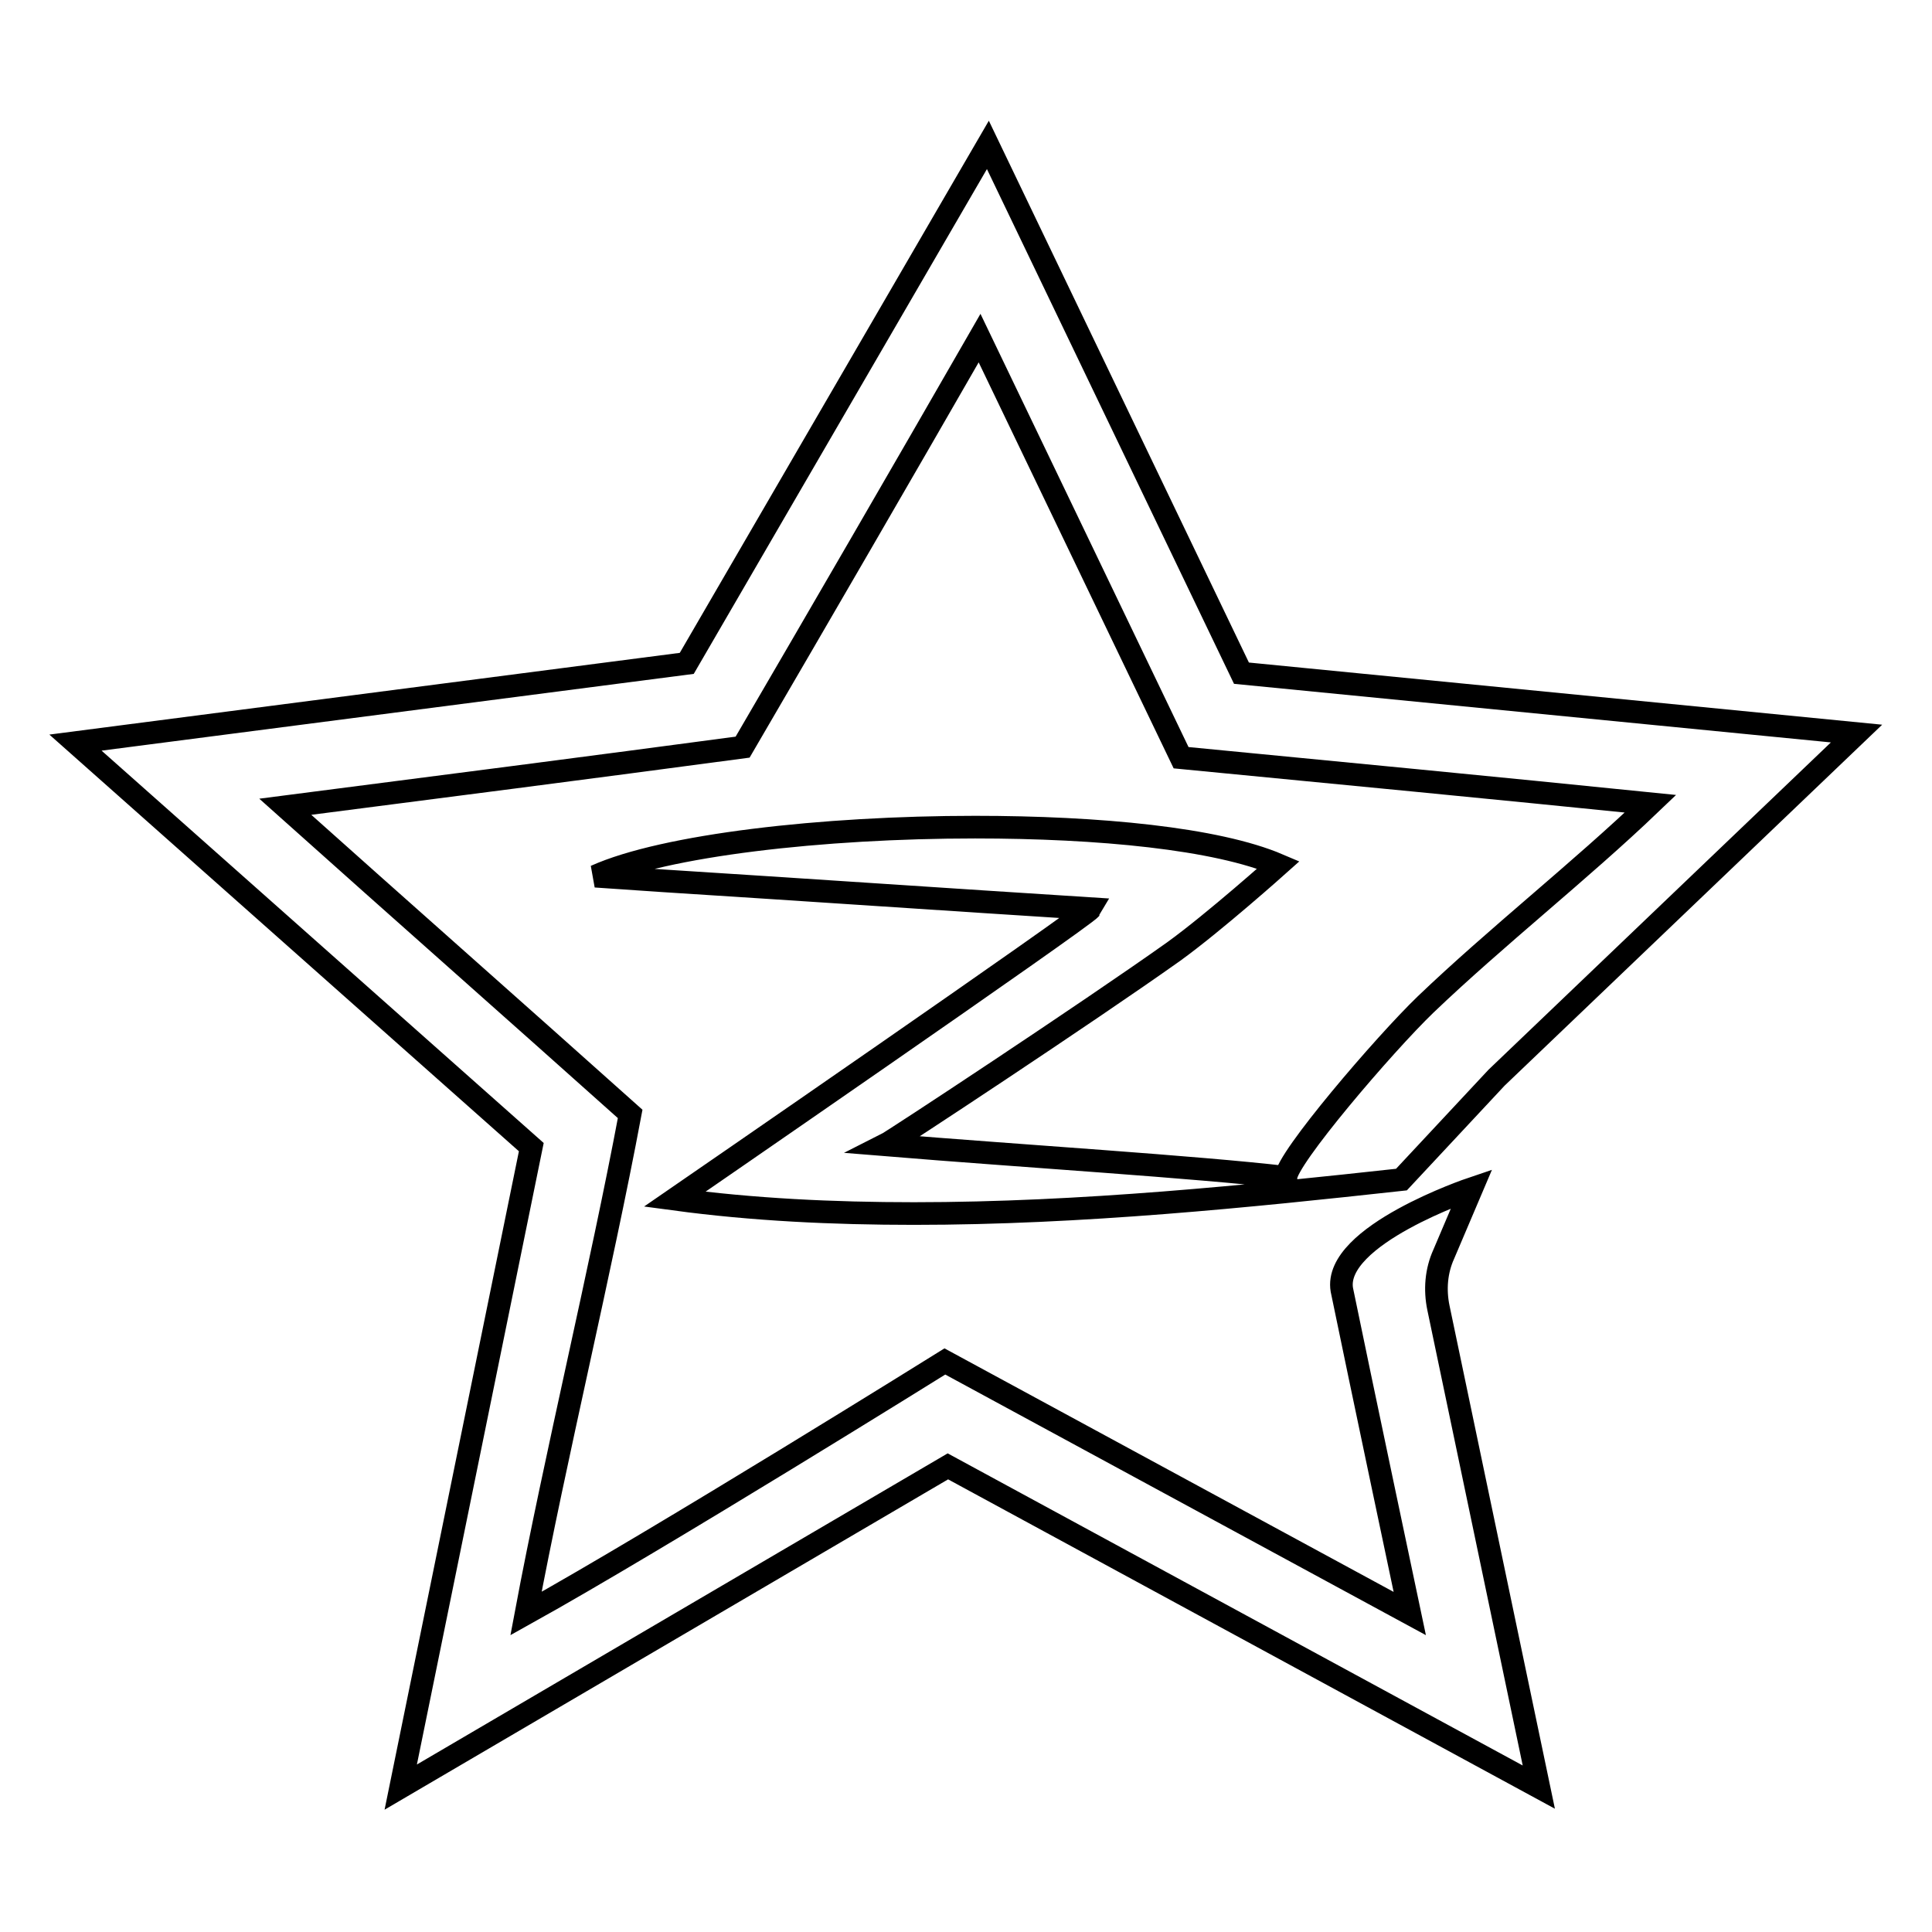
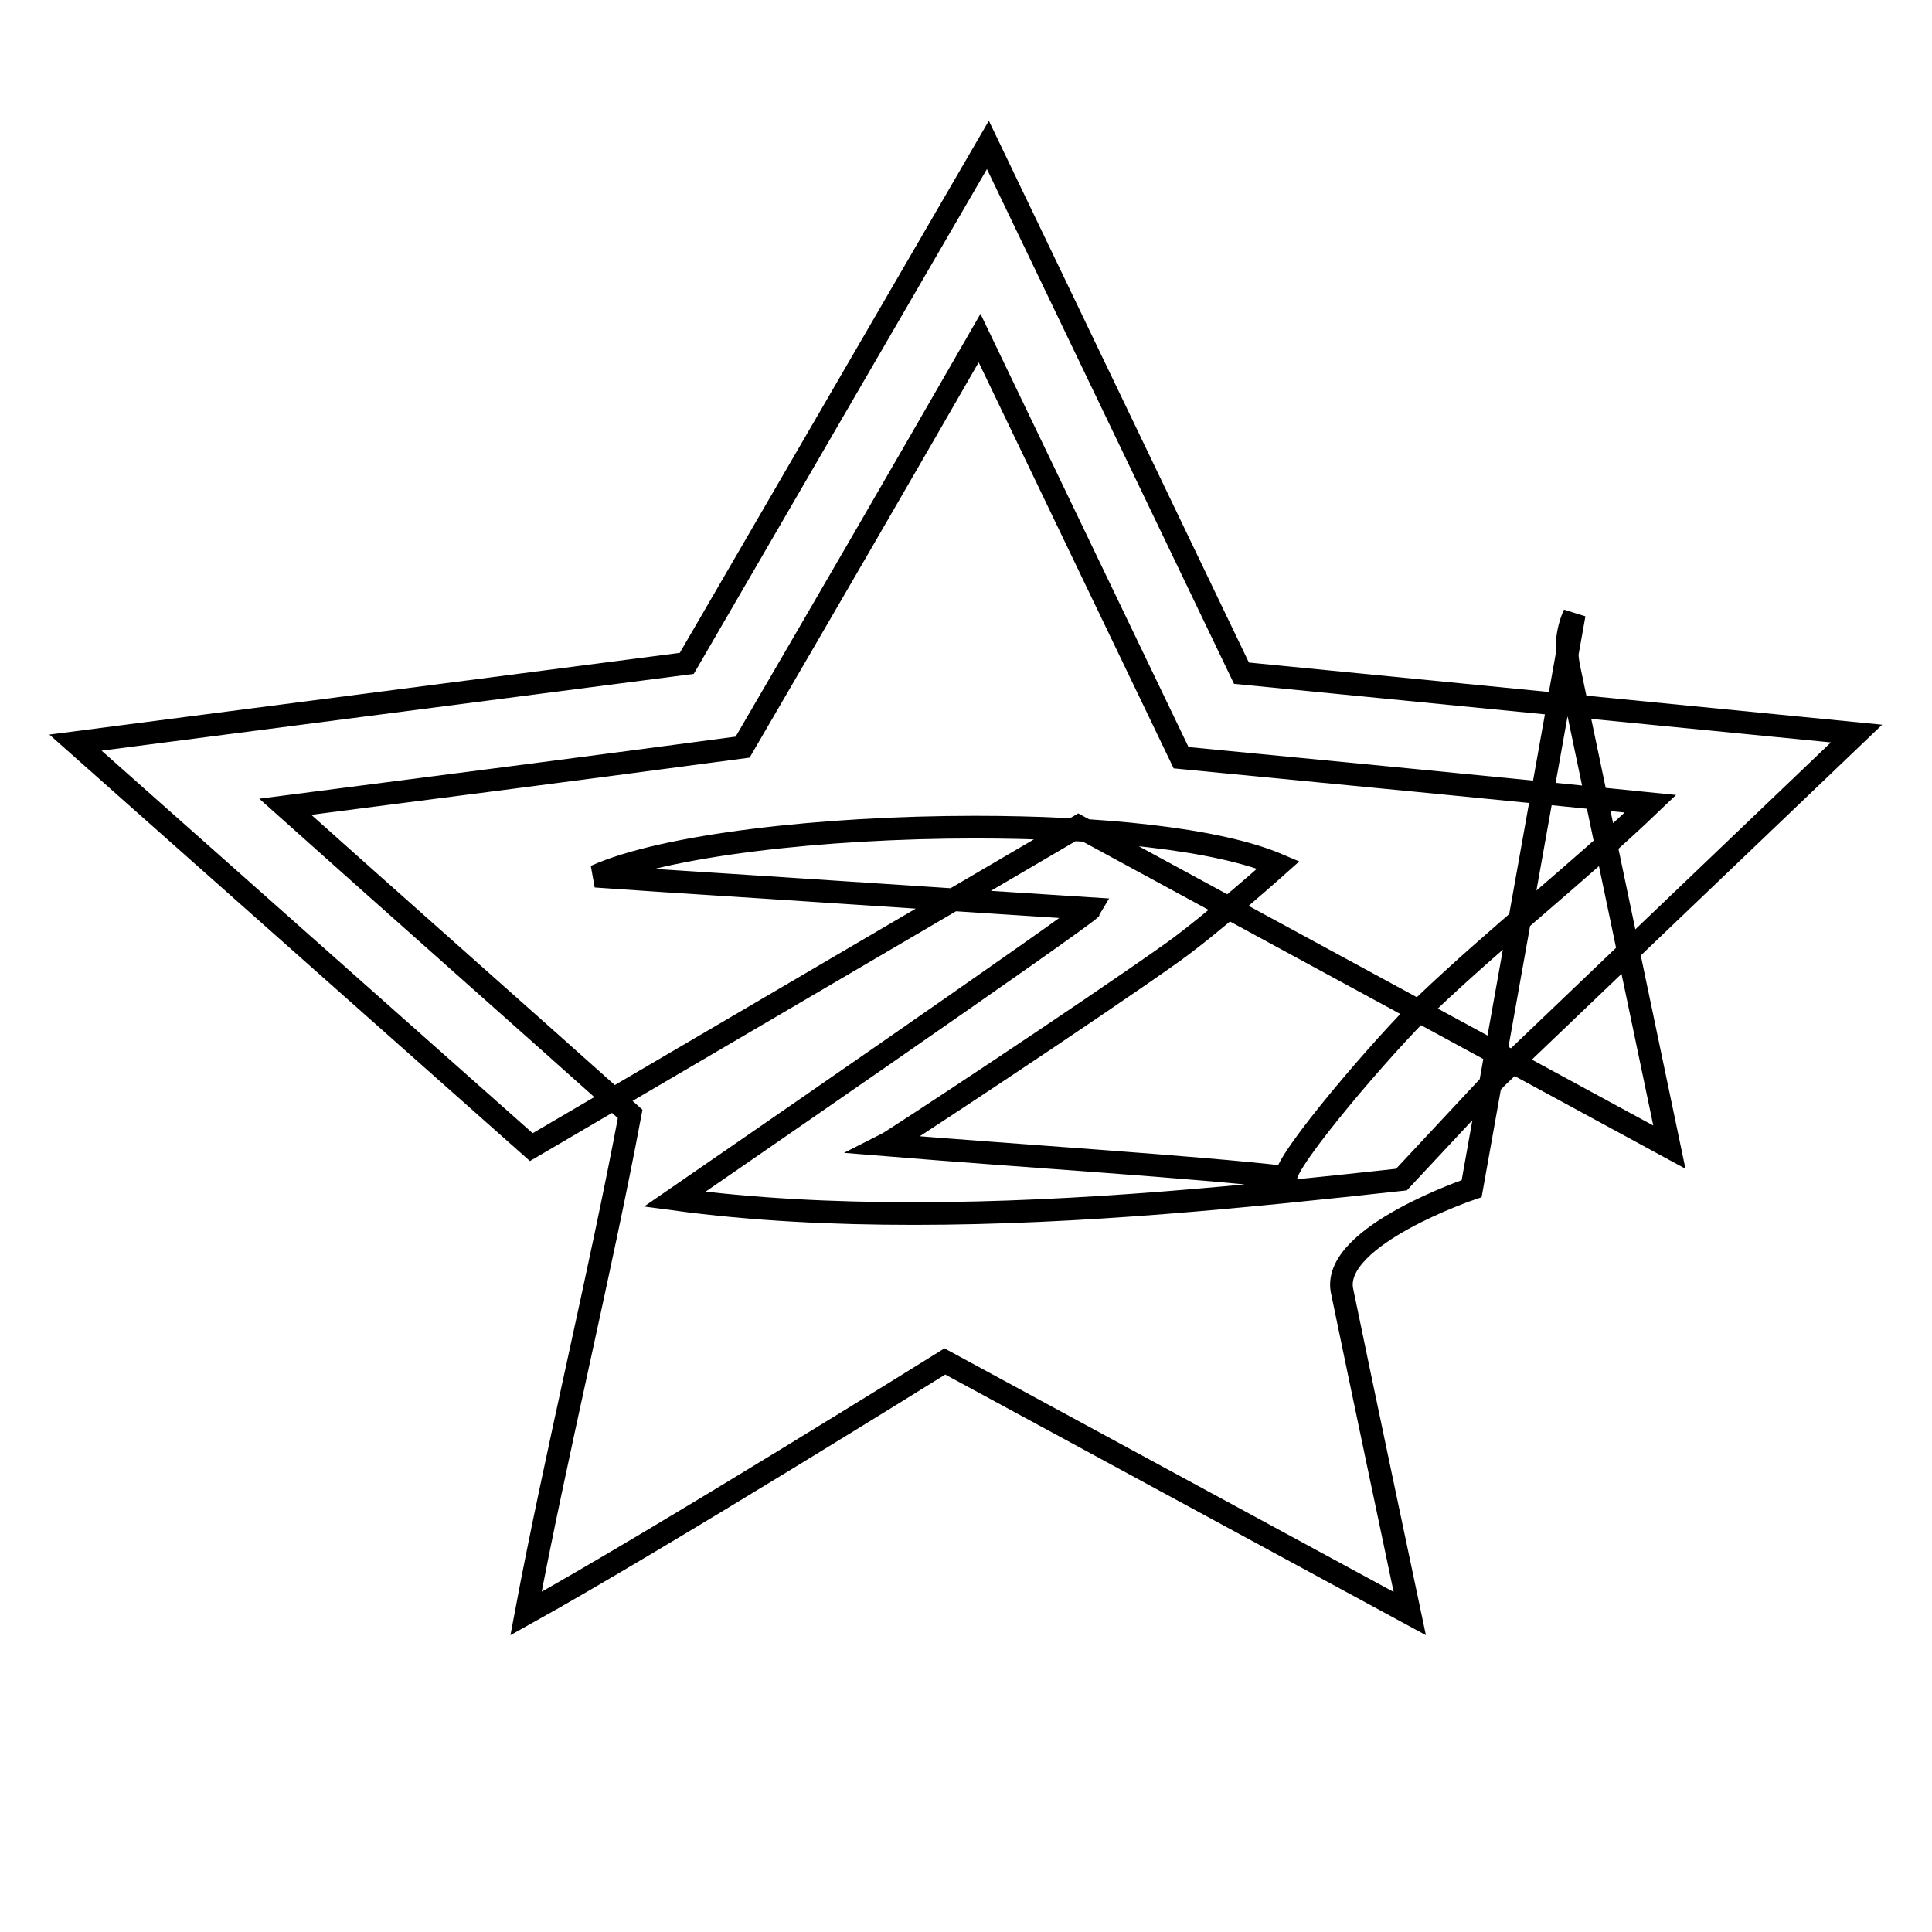
<svg xmlns="http://www.w3.org/2000/svg" version="1.1" x="0px" y="0px" viewBox="0 0 256 256" enable-background="new 0 0 256 256" xml:space="preserve">
  <g>
    <g>
-       <path stroke-width="3" fill-opacity="0" stroke="#000000" d="M195,157.5c0,0-18.4,6.2-17.2,13.4c2.3,11.2,9,42.9,9,42.9l-61.6-33.4c0,0-37.7,23.5-55.5,33.4c3.9-20.8,9.9-45.4,13.8-66.2C68.3,134,53,120.5,37.8,106.9c20.2-2.6,40.4-5.2,60.6-7.9c10.5-18,21-36.1,31.4-54.2c8.9,18.5,17.8,37.1,26.7,55.6c20.7,2,41.5,4,62.2,6.1c-9.3,8.9-20.5,17.7-29.8,26.6c-5.5,5.3-18.5,20.5-18.5,22.9c-12.1-1.4-34.8-2.8-53.1-4.3c1-0.5,26.8-17.5,38.2-25.6c5.4-3.9,13.9-11.5,13.9-11.5c-8.2-3.5-23.8-5-40.2-5c-20.2,0-41.2,2.4-50.3,6.5c2.9,0.2,5.9,0.4,8.8,0.6c18.9,1.2,37.9,2.5,56.8,3.7c-0.5,0.9-55.1,38.5-55.1,38.5c10.4,1.4,21,1.9,31.7,1.9c22.2,0,44.5-2.3,64.6-4.5l12.6-13.5L246,97.2l-81.5-8l-33.6-70L91,87.9L10,98.4L70.4,152l-17.3,84.8l72.5-42.5l78.3,42.5l-13.3-63.5c-0.5-2.4-0.3-4.9,0.7-7.1L195,157.5z" />
+       <path stroke-width="3" fill-opacity="0" stroke="#000000" d="M195,157.5c0,0-18.4,6.2-17.2,13.4c2.3,11.2,9,42.9,9,42.9l-61.6-33.4c0,0-37.7,23.5-55.5,33.4c3.9-20.8,9.9-45.4,13.8-66.2C68.3,134,53,120.5,37.8,106.9c20.2-2.6,40.4-5.2,60.6-7.9c10.5-18,21-36.1,31.4-54.2c8.9,18.5,17.8,37.1,26.7,55.6c20.7,2,41.5,4,62.2,6.1c-9.3,8.9-20.5,17.7-29.8,26.6c-5.5,5.3-18.5,20.5-18.5,22.9c-12.1-1.4-34.8-2.8-53.1-4.3c1-0.5,26.8-17.5,38.2-25.6c5.4-3.9,13.9-11.5,13.9-11.5c-8.2-3.5-23.8-5-40.2-5c-20.2,0-41.2,2.4-50.3,6.5c2.9,0.2,5.9,0.4,8.8,0.6c18.9,1.2,37.9,2.5,56.8,3.7c-0.5,0.9-55.1,38.5-55.1,38.5c10.4,1.4,21,1.9,31.7,1.9c22.2,0,44.5-2.3,64.6-4.5l12.6-13.5L246,97.2l-81.5-8l-33.6-70L91,87.9L10,98.4L70.4,152l72.5-42.5l78.3,42.5l-13.3-63.5c-0.5-2.4-0.3-4.9,0.7-7.1L195,157.5z" />
    </g>
  </g>
</svg>